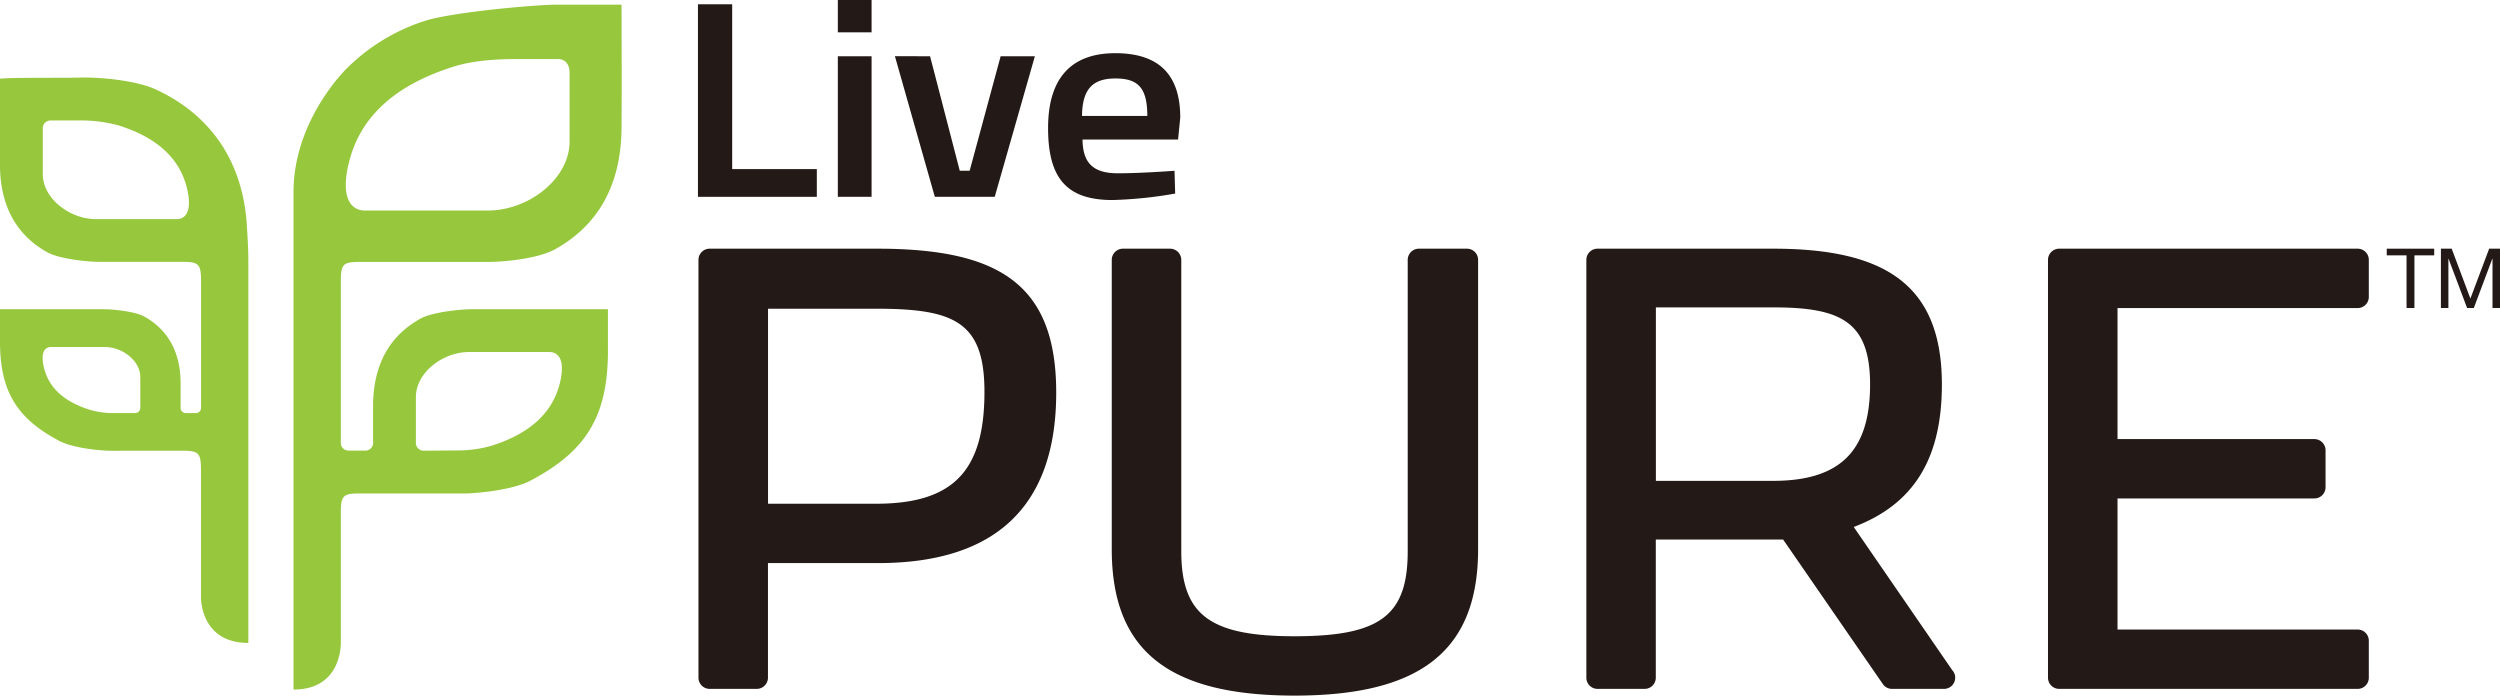
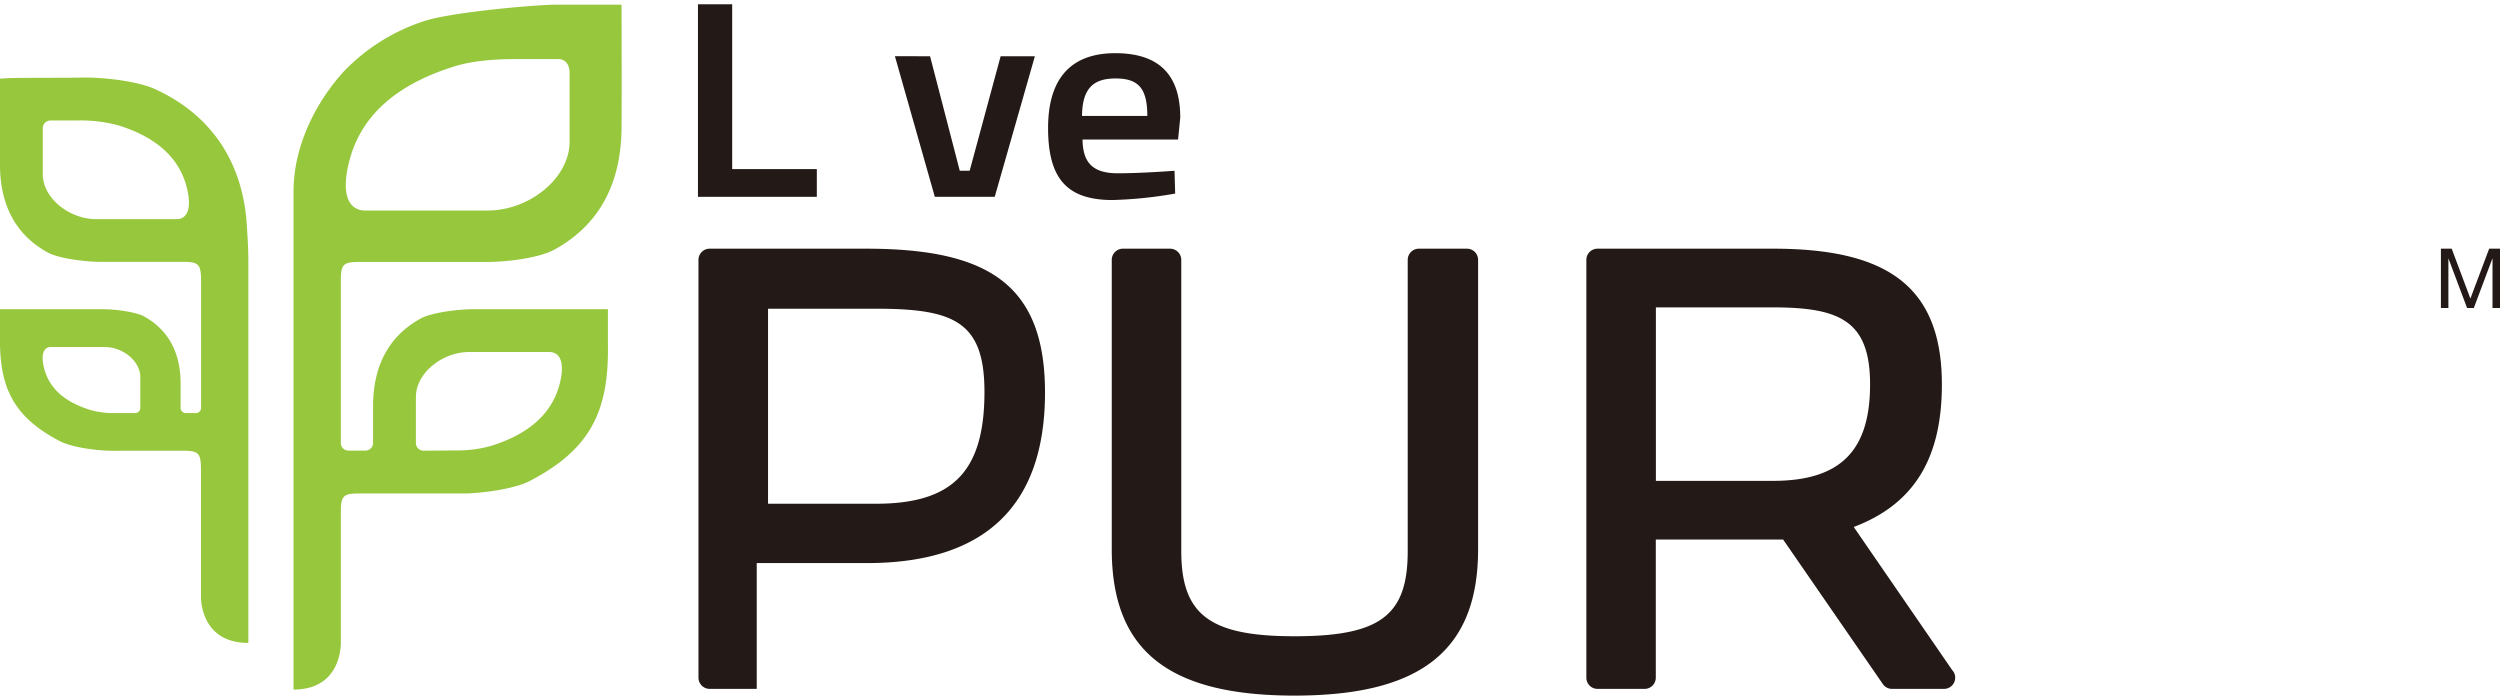
<svg xmlns="http://www.w3.org/2000/svg" height="162.57" viewBox="0 0 584.28 162.57" width="584.28">
  <g data-name="Layer 2">
    <g data-name="레이어 1">
-       <path d="M205.05,58.12H165.86a2.62,2.62,0,0,0-2.62,2.61v97.66a2.62,2.62,0,0,0,2.62,2.61h11a2.62,2.62,0,0,0,2.62-2.61V131.6h25.74c27.63,0,41.63-13.41,41.63-39.86,0-25.27-13.29-33.62-41.82-33.62m-.35,59.61H179.5V72.15h25.2c18.26,0,25.38,3,25.38,19.43,0,18.57-7.35,26.15-25.38,26.15" fill="#231916" />
+       <path d="M205.05,58.12H165.86a2.62,2.62,0,0,0-2.62,2.61v97.66a2.62,2.62,0,0,0,2.62,2.61h11V131.6h25.74c27.63,0,41.63-13.41,41.63-39.86,0-25.27-13.29-33.62-41.82-33.62m-.35,59.61H179.5V72.15h25.2c18.26,0,25.38,3,25.38,19.43,0,18.57-7.35,26.15-25.38,26.15" fill="#231916" />
      <path d="M342.84,58.12h-11.2A2.62,2.62,0,0,0,329,60.73v68.09c0,15.05-6.42,19.88-26.46,19.88-19.79,0-26.46-5-26.46-19.88V60.73a2.63,2.63,0,0,0-2.63-2.61h-11a2.62,2.62,0,0,0-2.62,2.61v67.62c0,23.67,13.18,34.22,42.72,34.22s42.9-10.55,42.9-34.22V60.73a2.61,2.61,0,0,0-2.62-2.61" fill="#231916" />
      <path d="M456.3,156.68l-23.06-33.52c14-5.29,20.6-15.91,20.6-33.31,0-23.32-13.28-31.73-39.47-31.73h-41a2.61,2.61,0,0,0-2.62,2.61v97.66a2.61,2.61,0,0,0,2.62,2.61h11a2.61,2.61,0,0,0,2.61-2.61V126.1h29.76L440,159.81a2.58,2.58,0,0,0,2.19,1.19h12.15a2.61,2.61,0,0,0,2.61-2.61,2.45,2.45,0,0,0-.64-1.71m-41.93-44.29H387V71.84h27.38c15.68,0,22.68,3.19,22.68,18,0,15.59-7,22.54-22.68,22.54" fill="#231916" />
-       <path d="M551,72a2.61,2.61,0,0,0,2.62-2.61V60.73A2.61,2.61,0,0,0,551,58.12H481.25a2.62,2.62,0,0,0-2.61,2.61v97.66a2.62,2.62,0,0,0,2.61,2.61H551a2.61,2.61,0,0,0,2.62-2.61v-8.65a2.61,2.61,0,0,0-2.62-2.61H494.89V116.49h46a2.61,2.61,0,0,0,2.62-2.61v-8.64a2.62,2.62,0,0,0-2.62-2.62h-46V72Z" fill="#231916" />
      <path d="M57.73,53.37C57,38.17,49.54,26.94,36.31,20.86c-4.34-2-12.82-2.9-18-2.72-1.36.06-13.87,0-16.65.14L0,18.38l0,5.21c0,5.1,0,10.21,0,15.32C.12,48.21,3.86,55,11.14,59c2.59,1.43,8.94,2.2,12.31,2.2h0l19.32,0h0c3.67,0,4.21.56,4.22,4.41h0V95.18a1.22,1.22,0,0,1-1.12,1.36H43.34a1.22,1.22,0,0,1-1.13-1.36v1.36h0c0-2.39,0-4.76,0-7.14-.07-7.15-2.95-12.35-8.54-15.45-2-1.09-6.87-1.68-9.46-1.68H0s0,5.39,0,6.48c-.18,12,3.3,18.75,13.92,24.32,2.55,1.35,7.6,2.11,11.36,2.27,1,0,2,.06,2.82,0,.28,0,1.23,0,2.47,0H42.75c3.66,0,4.21.56,4.22,4.39v29.8c0,1.84.75,10.73,11.07,10.73V61.22c0-3.67-.23-6.41-.31-7.85M41.15,51.22H22.49C16.22,51.22,10,46.33,10,40.71c0-3.42,0-9.65,0-10.55a1.81,1.81,0,0,1,1.74-2H17.9a34.13,34.13,0,0,1,9.75,1.13c8.88,2.77,14.43,7.63,16.1,14.93s-2.24,7-2.6,7M32.79,95.16a1.23,1.23,0,0,1-1.17,1.38s-5.16,0-5.76,0A19.36,19.36,0,0,1,21,95.78c-5.94-1.86-9.64-5.1-10.76-10S11.76,81.1,12,81.1H24.47c4.19,0,8.32,3.26,8.32,7v7" fill="#96c73d" />
      <path d="M83.87,61.22H114c4,0,11.82-.8,15.7-2.95C139.9,52.62,145.14,43.13,145.26,30c.08-7.69,0-28.91,0-28.91H130.11c-5,0-25.13,1.8-31.16,3.9A45.59,45.59,0,0,0,80.6,16.44c-3.74,3.95-12,14.69-12,28.43V161.16c10.28,0,11-8.82,11.06-10.71V119.72c0-3.83.56-4.38,4.22-4.39h18.42c1.62,0,2.85,0,3.23,0,1.08,0,2.33,0,3.65,0,4.89-.23,11.47-1.21,14.79-3,13.82-7.25,18.35-16,18.11-31.65,0-1.41,0-8.42,0-8.42H110.61c-3.37,0-9.72.76-12.3,2.19-7.29,4-11,10.79-11.12,20.09,0,2.56,0,8.59,0,8.77a1.81,1.81,0,0,1-1.67,2H81.32a1.8,1.8,0,0,1-1.66-2c0-.18,0-.58,0-1.12V65.66c0-3.88.54-4.43,4.22-4.44M81.46,38.39C84,27.22,92.53,19.79,106.12,15.54c5-1.56,10.92-1.74,14.95-1.74h9.38c1.67,0,2.65,1.3,2.67,3.13,0,1.39,0,10.93,0,16.16,0,8.62-9.48,16.11-19.09,16.11H85.44c-.54,0-6.54.37-4-10.81M97.2,92.79c0-5.63,6.18-10.52,12.45-10.52h18.66c.35,0,4.27-.25,2.6,7s-7.22,12.15-16.09,14.92a28.74,28.74,0,0,1-7.25,1.08c-.91,0-8.63.06-8.63.06a1.82,1.82,0,0,1-1.74-2c0-.9,0-7.13,0-10.54" fill="#96c73d" />
-       <path d="M562.44 59.68L557.81 59.68 557.81 58.12 568.9 58.12 568.9 59.68 564.28 59.68 564.28 71.99 562.44 71.99 562.44 59.68z" fill="#231916" />
      <path d="M570.47 58.12L572.99 58.12 577.36 69.78 581.75 58.12 584.28 58.12 584.28 71.99 582.53 71.99 582.53 60.45 582.49 60.45 578.16 71.99 576.59 71.99 572.25 60.45 572.22 60.45 572.22 71.99 570.47 71.99 570.47 58.12z" fill="#231916" />
      <path d="M163.12,46V1h8V39.52H190.9V46Z" fill="#231916" />
-       <path d="M195.81,0h7.89V7.56h-7.89Zm0,13.15h7.89V46h-7.89Z" fill="#231916" />
      <path d="M217.37,13.15l6.94,26.76h2.31l7.24-26.76h8L232.48,46h-14l-9.33-32.87Z" fill="#231916" />
      <path d="M274.5,39.91l.15,5.33A98.66,98.66,0,0,1,260,46.75c-10.85,0-15.05-5.26-15.05-16.83,0-12,5.72-17.49,15.7-17.49s15.19,4.8,15.19,15.05l-.51,5.13H253c.07,5.26,2.24,7.89,8.24,7.89C266.91,40.5,274.5,39.91,274.5,39.91Zm-6.36-12.82c0-6.58-2.17-8.75-7.45-8.75s-7.74,2.44-7.81,8.75Z" fill="#231916" />
    </g>
  </g>
</svg>